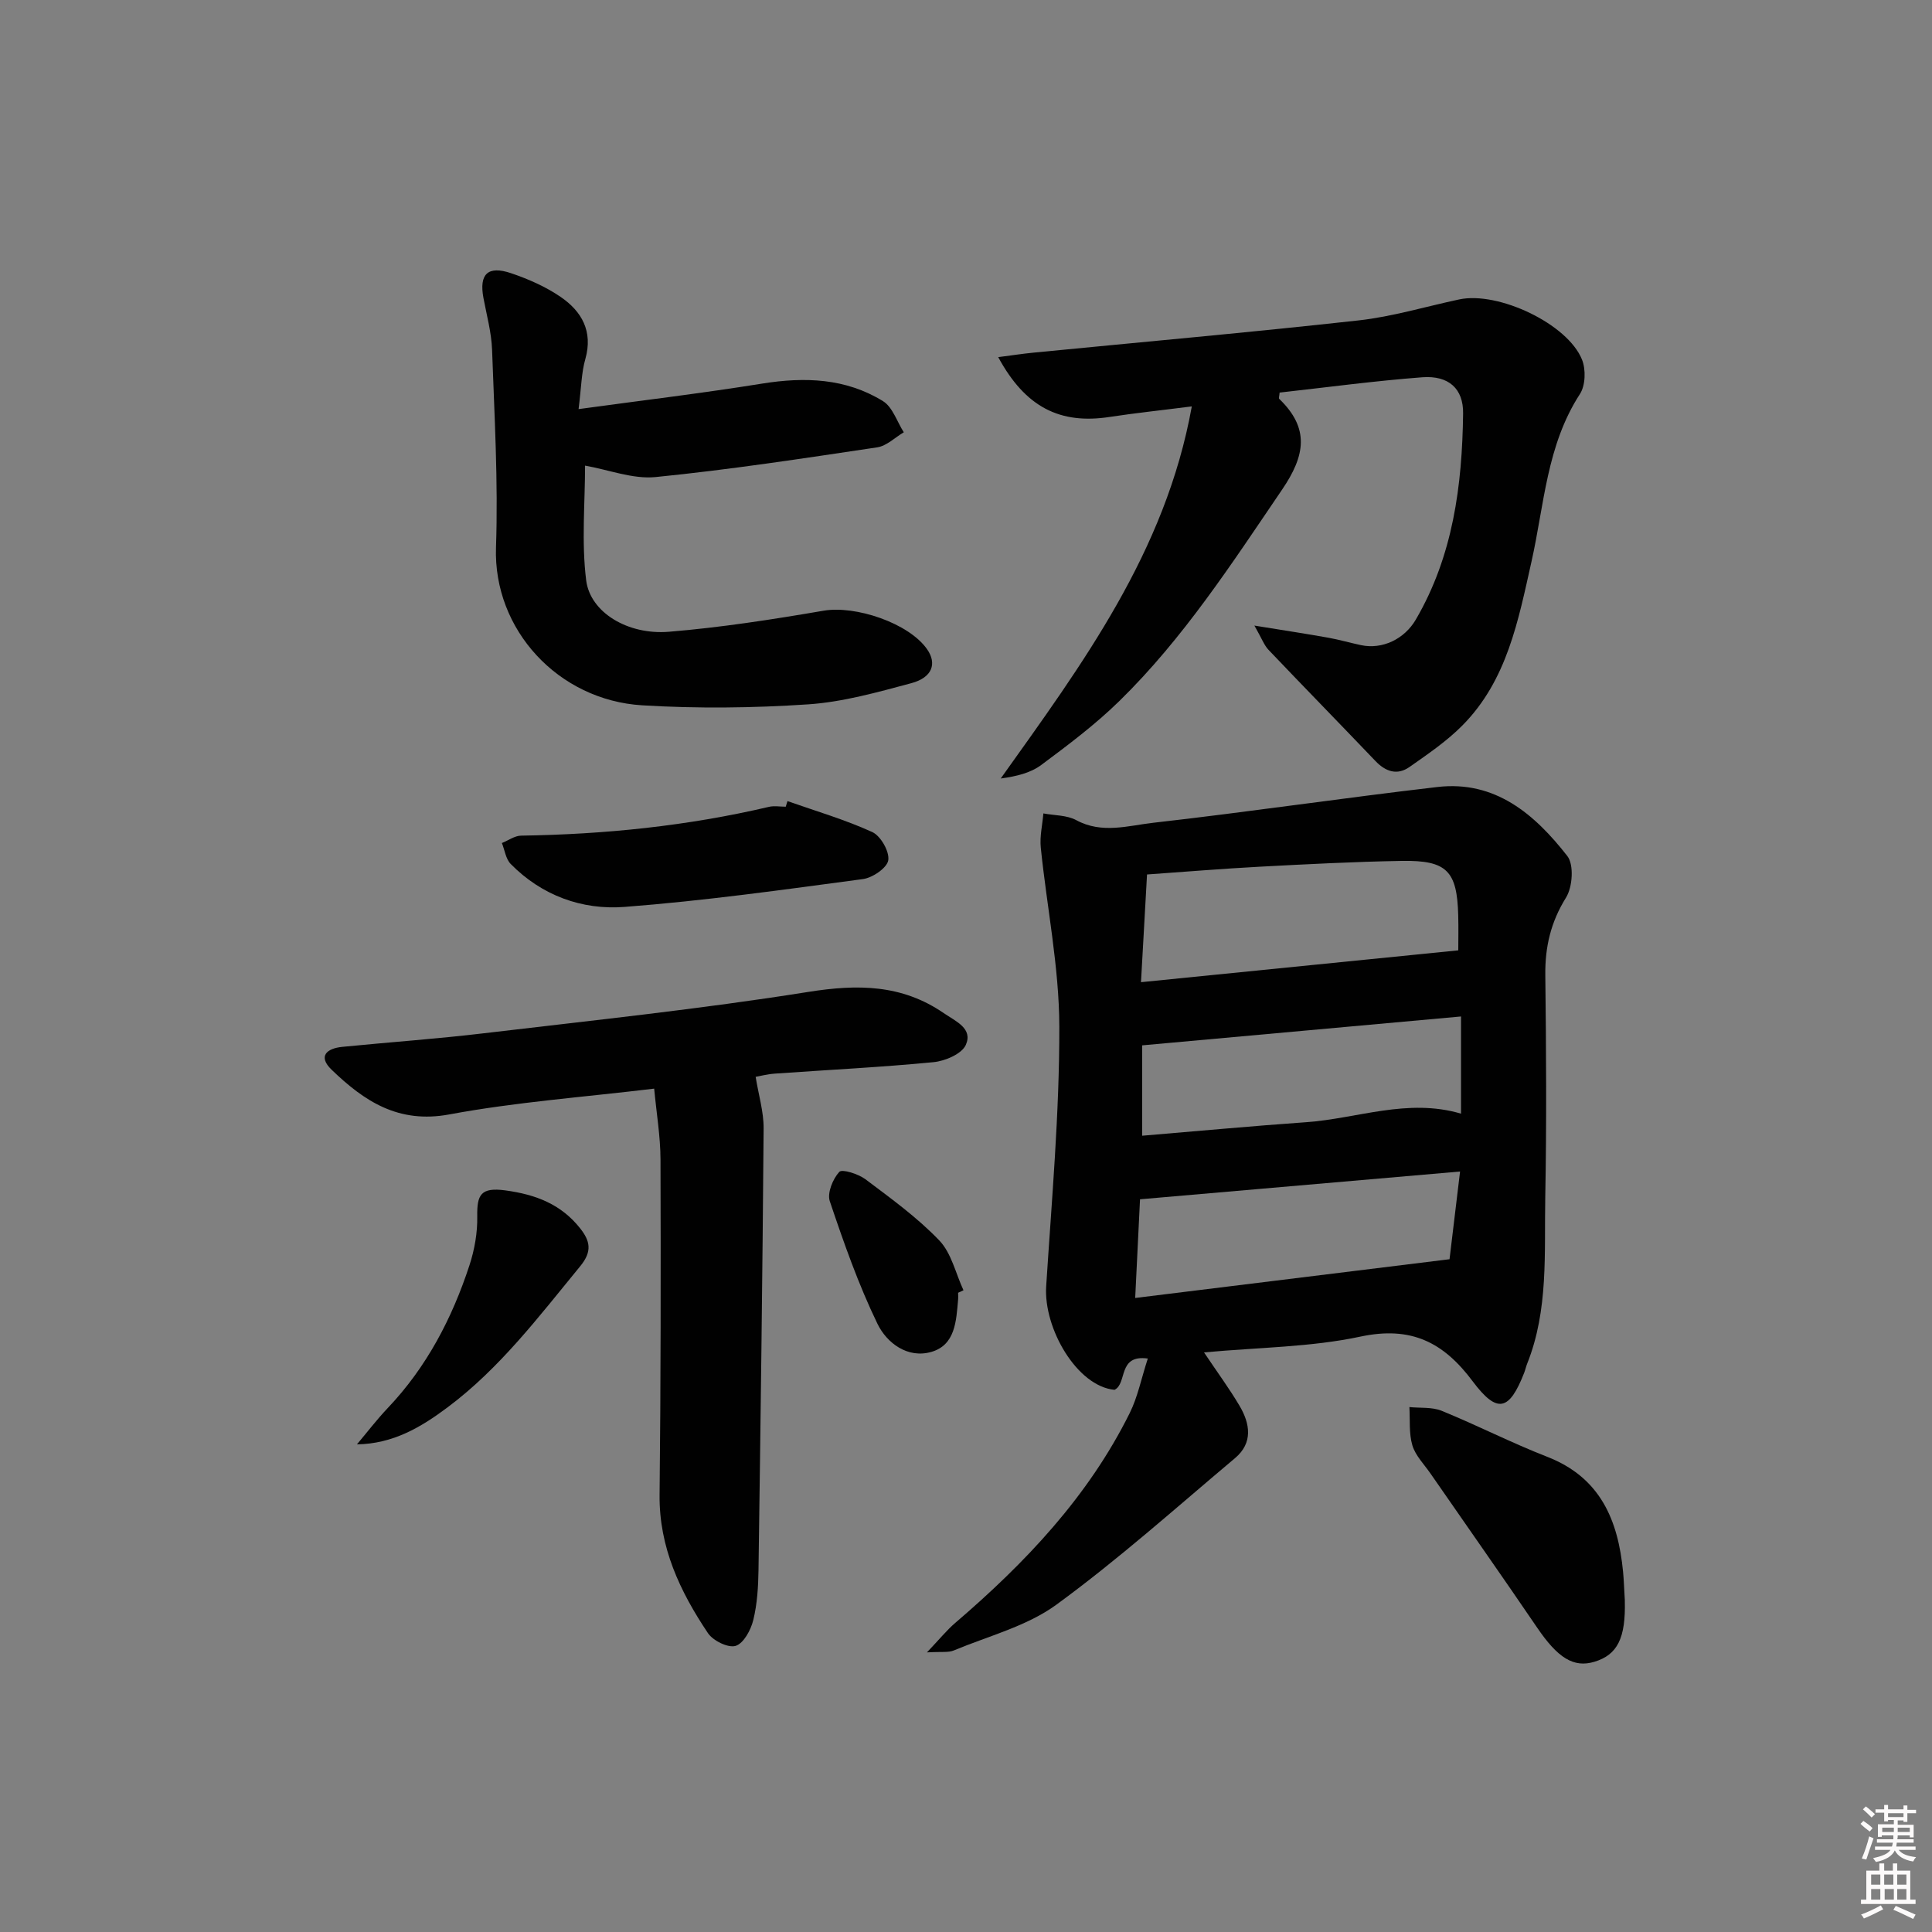
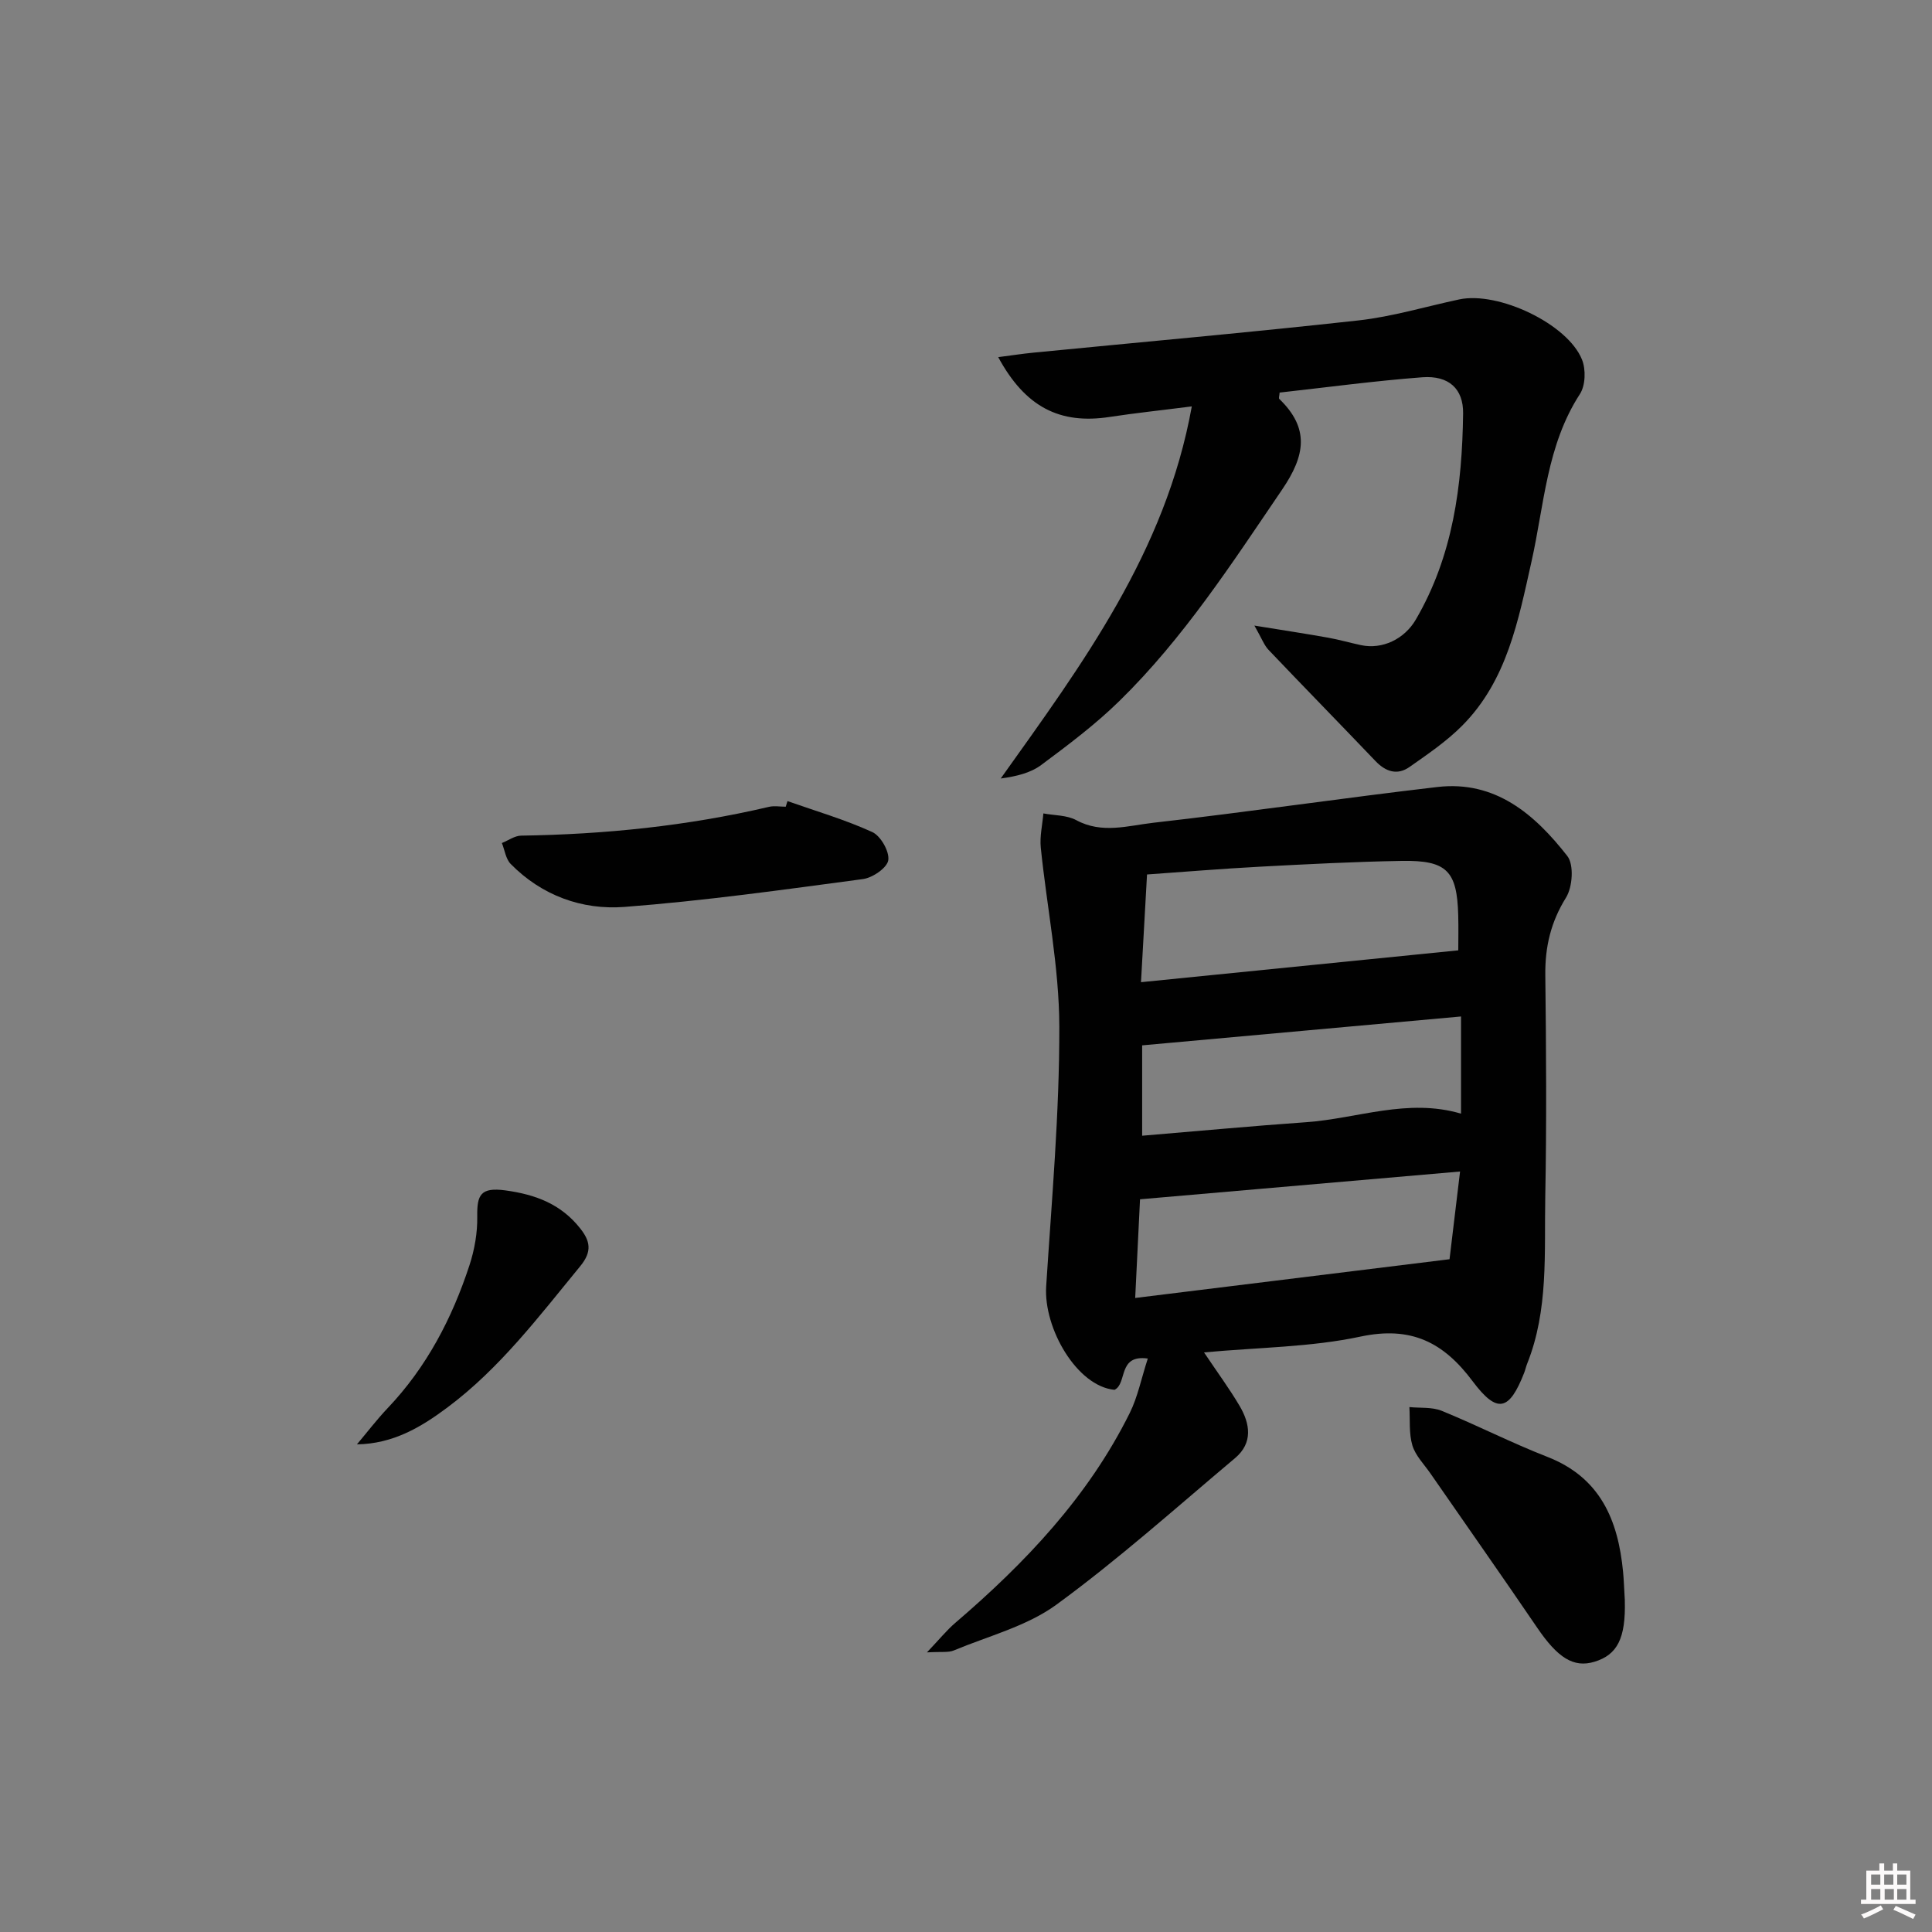
<svg xmlns="http://www.w3.org/2000/svg" enable-background="new 0 0 400 400" viewBox="0 0 400 400">
  <rect x="0" y="0" width="400" height="400" fill="#808080" stroke="none" />
-   <path d="m385.2 377.6.6-.6c.6.4 1.3.9 1.9 1.5l-.6.7c-.8-.6-1.4-1.1-1.9-1.6zm.3 7.1c.6-1.4 1.1-2.9 1.5-4.5.3.1.6.3.9.4-.5 1.4-1 2.9-1.5 4.4l-.9-.2zm.2-10.1.6-.6c.7.5 1.3 1.1 1.9 1.6l-.7.7c-.6-.6-1.2-1.2-1.8-1.7zm8.4-.8h.8v.9h1.8v.7h-1.8v1.8h-.8v-.3h-1.2v.9h3.3v2.6h-.8v-.4h-2.5c0 .3 0 .6-.1.8h3.4v.7h-3.5c0 .3-.1.6-.1.8h4v.7h-3.5c.7.9 1.9 1.3 3.6 1.5-.2.2-.4.5-.6.9-1.9-.3-3.2-1.1-3.8-2.3-.5 1.1-1.8 2-3.9 2.4-.2-.3-.4-.5-.6-.8 1.9-.4 3.1-.9 3.6-1.7h-3.2v-.7h3.5c.1-.2.1-.5.2-.8h-3.3v-.7h3.4c0-.2 0-.5 0-.8h-2.4v.3h-.8v-2.6h3.3v-.9h-1.2v.3h-.8v-1.8h-1.8v-.7h1.8v-.9h.8v.9h3.2zm-4.4 5.5h2.4c0-.3 0-.6 0-.9h-2.4zm1.2-3.1h3.2v-.8h-3.2zm4.4 2.2h-2.4v.9h2.5v-.9z" fill="#fcfafa" />
  <path d="m389.2 385.8h.9v1.5h1.8v-1.5h.9v1.5h2.7v6h1.1v.9h-11.3v-.9h1.1v-6h2.7v-1.5zm.2 8.7.5.8c-1.2.6-2.5 1.3-4 1.9-.2-.3-.3-.6-.6-.8 1.6-.6 3-1.3 4.1-1.9zm-2-4.3h1.9v-2.1h-1.9zm0 3.1h1.9v-2.2h-1.9zm2.7-3.1h1.9v-2.1h-1.9zm.1 3.1h1.9v-2.2h-1.9zm2.3 1.3c1.4.6 2.7 1.2 4.1 1.8l-.5.9c-1.5-.7-2.8-1.4-4.1-1.9zm2.2-6.5h-1.9v2.1h1.9zm-1.9 5.2h1.9v-2.2h-1.9z" fill="#fcfafa" />
  <g fill="#010101">
    <path d="m249.28 280c2.83 4.22 5.27 7.53 7.35 11.05 2.2 3.72 2.82 7.69-.93 10.84-12.2 10.26-24.12 20.94-36.97 30.33-6.13 4.48-14.08 6.49-21.26 9.49-1.12.47-2.55.22-5.56.4 2.63-2.76 4.11-4.61 5.88-6.12 14.51-12.43 27.52-26.13 36.11-43.44 1.65-3.32 2.38-7.09 3.74-11.28-6.3-.87-4.19 5.16-6.89 6.48-7.79-.74-14.71-12.74-14.15-21.43 1.15-17.92 2.76-35.85 2.72-53.78-.03-12.36-2.58-24.7-3.84-37.07-.23-2.31.34-4.7.54-7.06 2.28.43 4.85.34 6.8 1.39 5.34 2.9 10.77 1.13 16 .54 19.62-2.22 39.16-5.12 58.78-7.4 12.01-1.4 20.17 5.68 26.89 14.28 1.41 1.8 1.1 6.42-.26 8.61-3.15 5.07-4.36 10.2-4.29 16.06.18 15.33.28 30.66-.01 45.99-.22 11.56.7 23.31-3.74 34.44-.25.61-.38 1.27-.62 1.89-3.08 7.88-5.56 8.59-10.67 1.77-6.06-8.11-12.76-11.48-23.24-9.25-10.26 2.19-20.98 2.22-32.38 3.27zm-13.05-76.65c22.15-2.22 43.62-4.38 65.69-6.59 0-2.01.06-4.63-.01-7.25-.24-9.21-2.35-11.43-11.71-11.27-9.79.17-19.58.68-29.36 1.2-7.86.42-15.72 1.07-23.36 1.61-.42 7.42-.8 14.17-1.25 22.3zm-.2 44.95c-.28 5.62-.61 12.47-1 20.43 22.25-2.74 43.45-5.36 65.08-8.02.73-6.09 1.43-11.92 2.18-18.16-22.51 1.94-44.1 3.82-66.26 5.75zm66.46-37.85c-22.21 2.01-44.05 3.99-66.02 5.98v18.71c11.55-.96 22.73-2.01 33.94-2.8 10.59-.74 20.99-5.04 32.08-1.77 0-6.61 0-13.12 0-20.12z" />
    <path d="m246.75 84.14c-6.49.83-11.75 1.38-16.98 2.18-10.33 1.59-17.49-2.02-23.1-12.38 2.64-.34 4.97-.7 7.31-.93 22.43-2.2 44.87-4.19 67.27-6.67 7.03-.78 13.92-2.87 20.87-4.35 8.08-1.72 22.45 5.06 25.42 12.47.82 2.04.72 5.35-.44 7.13-6.89 10.61-7.38 22.93-10.02 34.68-2.73 12.17-5.05 24.6-14.32 33.94-3.24 3.27-7.14 5.92-10.93 8.58-2.53 1.78-4.93 1-7.06-1.23-7.35-7.7-14.79-15.3-22.12-23-.93-.97-1.41-2.37-2.94-5.04 6.1.99 10.71 1.69 15.3 2.51 2.28.41 4.51 1.06 6.77 1.54 4.41.94 8.98-1.24 11.34-5.28 7.72-13.21 9.61-27.78 9.8-42.69.07-5.08-2.94-7.9-8.45-7.49-9.89.75-19.73 2.08-29.54 3.17-.05.7-.22 1.17-.07 1.31 6.3 6.08 5.4 11.69.61 18.74-10.4 15.29-20.44 30.82-33.72 43.81-4.96 4.86-10.59 9.08-16.17 13.24-2.23 1.66-5.16 2.36-8.39 2.8 16.87-23.69 34.12-46.83 39.56-77.04z" />
-     <path d="m135.44 225.39c-14.5 1.75-28.6 2.77-42.42 5.34-10.55 1.96-17.63-2.76-24.36-9.25-2.9-2.8-1.02-4.42 2.21-4.74 9.76-.97 19.55-1.65 29.28-2.81 22.42-2.66 44.89-5.01 67.17-8.56 10.22-1.63 19.37-1.59 28.08 4.39 2.51 1.72 6.07 3.17 4.56 6.58-.83 1.86-4.28 3.34-6.69 3.57-10.92 1.06-21.88 1.59-32.83 2.37-1.63.12-3.24.54-3.99.67.6 3.74 1.67 7.21 1.65 10.67-.23 30.47-.63 60.93-1.06 91.4-.05 3.48-.26 7.04-1.08 10.39-.5 2.05-1.99 4.83-3.65 5.35-1.54.48-4.68-1.06-5.74-2.64-5.78-8.62-10.13-17.78-10.01-28.63.25-23.15.26-46.31.19-69.47-.02-4.75-.83-9.51-1.31-14.63z" />
-     <path d="m119.79 84.7c13.46-1.84 25.77-3.31 38-5.28 8.83-1.42 17.32-1.12 25.02 3.63 2 1.23 2.9 4.25 4.31 6.45-1.83 1.08-3.56 2.83-5.51 3.12-15.26 2.28-30.53 4.62-45.87 6.15-4.71.47-9.67-1.5-14.61-2.37 0 7.71-.76 15.83.23 23.74.83 6.66 8.63 11.36 17.13 10.66 10.72-.88 21.4-2.54 32.02-4.36 6.6-1.13 17.63 2.54 21.43 7.97 2.08 2.97 1.1 5.87-3.28 7.04-7.02 1.88-14.17 3.9-21.36 4.38-11.4.76-22.91.89-34.31.2-17.43-1.05-30.88-15.68-30.3-32.7.47-13.61-.33-27.27-.81-40.89-.13-3.6-1.12-7.18-1.79-10.76-.92-4.92.89-6.75 5.71-5.12 3.58 1.21 7.17 2.79 10.27 4.91 4.37 2.99 6.74 7.12 5.12 12.86-.81 2.8-.83 5.83-1.4 10.37z" />
    <path d="m336.4 331.28c0-.53-.01-.2 0 .13.2 7.75-1.52 11.2-6.29 12.64-4.32 1.31-7.61-.82-11.85-7.05-7.28-10.7-14.73-21.28-22.09-31.92-1.32-1.91-3.11-3.7-3.75-5.82-.74-2.48-.46-5.28-.62-7.94 2.24.23 4.68-.04 6.68.77 7.36 3 14.47 6.65 21.87 9.53 11 4.29 14.66 13.11 15.69 23.81.16 1.66.21 3.32.36 5.85z" />
    <path d="m163.04 165.86c5.88 2.07 11.91 3.83 17.56 6.41 1.74.8 3.57 4.02 3.31 5.82-.23 1.58-3.24 3.64-5.23 3.91-16.44 2.2-32.89 4.51-49.42 5.77-8.76.66-17.09-2.35-23.53-8.9-1.02-1.04-1.23-2.87-1.82-4.33 1.33-.53 2.65-1.51 3.98-1.53 17.31-.26 34.43-2 51.31-5.96 1.1-.26 2.32-.03 3.48-.03.11-.39.23-.77.36-1.16z" />
    <path d="m73.9 299.04c2.12-2.51 4.11-5.13 6.37-7.51 8.06-8.48 13.32-18.57 16.92-29.55 1.06-3.23 1.68-6.77 1.62-10.15-.07-4.44.69-6.07 5.84-5.37 6.3.86 11.51 2.86 15.46 7.85 2.04 2.58 2.57 4.74.03 7.83-8.54 10.39-16.64 21.16-27.56 29.3-5.45 4.07-11.22 7.49-18.68 7.6z" />
-     <path d="m198.37 267.65c0 .5.04 1-.01 1.5-.39 4.35-.57 9.3-5.51 10.74-4.96 1.44-9.26-1.86-11.18-5.81-3.95-8.15-6.97-16.78-9.87-25.38-.57-1.7.62-4.6 1.96-6.07.59-.65 3.95.42 5.43 1.53 5.29 3.98 10.73 7.91 15.28 12.66 2.52 2.63 3.39 6.83 5.01 10.32-.36.17-.73.34-1.11.51z" />
  </g>
</svg>